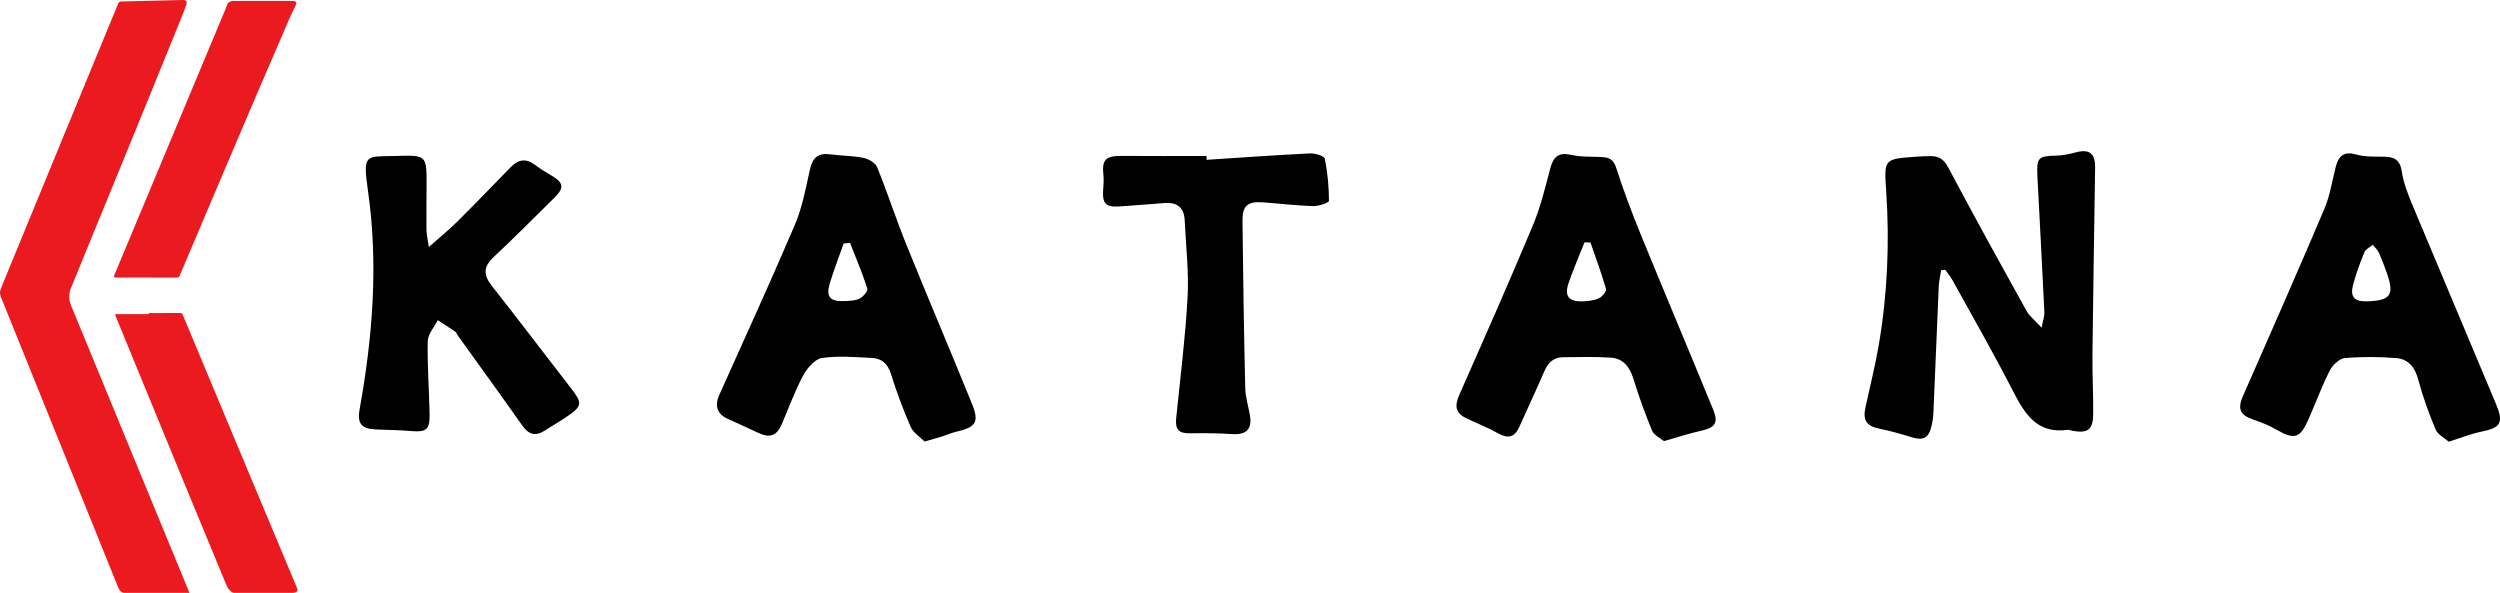
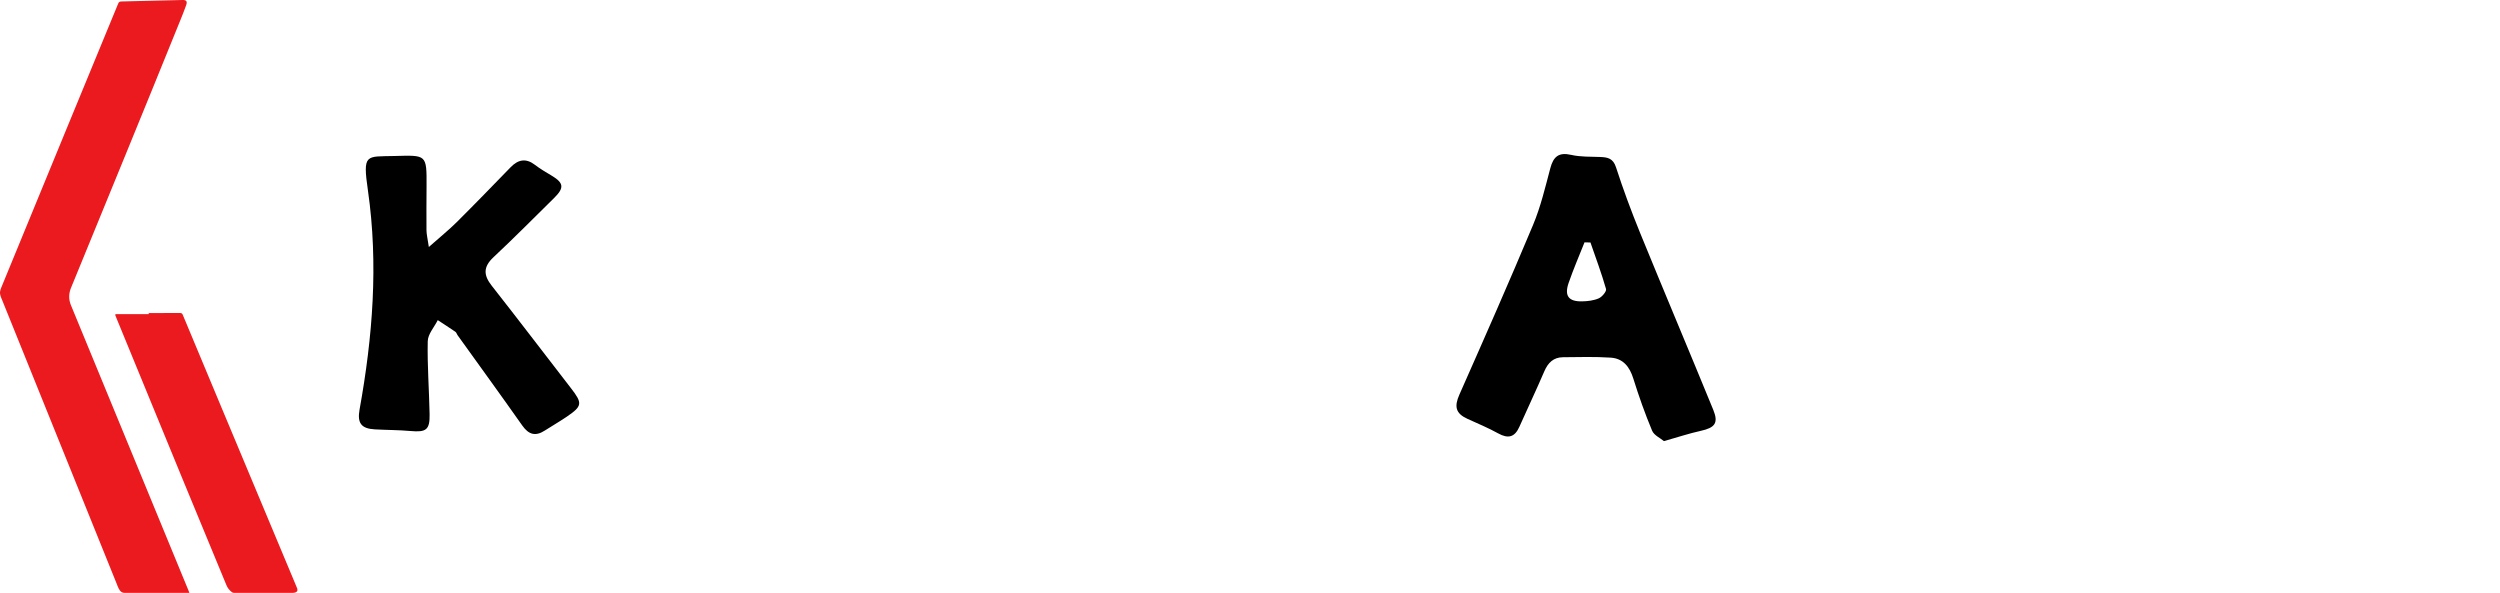
<svg xmlns="http://www.w3.org/2000/svg" viewBox="0 0 714.26 169.39" data-sanitized-data-name="Layer 2" data-name="Layer 2" id="Layer_2">
  <defs>
    <style>
      .cls-1 {
        fill: #ea1a1e;
      }
    </style>
  </defs>
  <g data-sanitized-data-name="Layer 1" data-name="Layer 1" id="Layer_1-2">
    <g>
      <g>
-         <path d="M554.6,77.19c-.24,1.53-.62,3.06-.69,4.6-.53,12-1,23.99-1.52,35.99-.06,1.38-.26,2.78-.59,4.12-.79,3.27-2.38,4.02-5.56,3.04-3-.93-6.03-1.8-9.11-2.42-3.78-.76-4.98-2.33-4.17-6.08,1.27-5.91,2.77-11.77,3.79-17.72,2.49-14.51,3.13-29.15,2.16-43.82-.62-9.46-.82-9.46,8.43-10.12,1.51-.11,3.03-.2,4.54-.17,2.34,.05,3.64,1.14,4.83,3.39,7.24,13.69,14.74,27.25,22.26,40.79,.84,1.52,2.36,2.67,4.32,4.82,.44-2.27,.85-3.32,.8-4.34-.63-13-1.32-26-2-39-.27-5.21,.26-5.7,5.27-5.8,1.86-.04,3.76-.42,5.57-.91,4.01-1.07,5.71,.18,5.65,4.35-.26,17.83-.56,35.66-.76,53.49-.06,5.56,.26,11.13,.22,16.69-.03,4.74-1.48,5.81-6.16,4.95-.37-.07-.76-.29-1.11-.24-8.77,1.24-12.28-4.52-15.68-11.14-5.47-10.66-11.44-21.07-17.23-31.56-.59-1.08-1.4-2.03-2.11-3.04-.39,.04-.78,.09-1.18,.13Z" />
-         <path d="M264.16,126.13c-1.22-1.23-3.21-2.43-3.97-4.17-2.18-4.94-4.05-10.05-5.67-15.21-.9-2.86-2.64-4.35-5.37-4.48-4.78-.24-9.66-.68-14.33,.02-2.03,.3-4.24,2.93-5.37,5.03-2.38,4.42-4.08,9.21-6.08,13.84-1.48,3.43-3.41,4.08-6.9,2.44-2.83-1.34-5.68-2.64-8.53-3.92-3.01-1.34-3.85-3.71-2.44-6.84,7.25-16.2,14.65-32.32,21.61-48.64,2.1-4.93,3.09-10.36,4.26-15.64,.8-3.62,2.36-4.94,5.98-4.45,3.12,.42,6.31,.37,9.38,1,1.45,.3,3.37,1.41,3.87,2.65,2.97,7.31,5.4,14.84,8.36,22.15,6.14,15.18,12.56,30.24,18.72,45.41,2.16,5.33,1.2,6.71-4.55,8.05-1.34,.31-2.62,.9-3.94,1.32-1.31,.41-2.63,.77-5,1.45Zm-21.3-56.71c-.61,.05-1.21,.09-1.82,.14-1.32,3.73-2.75,7.43-3.91,11.21-1.23,3.99-.08,5.41,4.03,5.25,1.49-.06,3.14-.08,4.42-.71,1.02-.5,2.44-2.18,2.22-2.87-1.42-4.41-3.24-8.7-4.93-13.02Z" />
-         <path d="M699.63,126.2c-1.19-1.06-3.14-2-3.77-3.5-1.95-4.63-3.66-9.4-4.96-14.25-.94-3.51-2.82-5.87-6.27-6.14-4.88-.39-9.84-.43-14.71,0-1.55,.14-3.5,1.98-4.28,3.53-2.32,4.6-4.11,9.46-6.19,14.18-2.31,5.23-4.02,5.64-8.97,2.78-2.14-1.24-4.49-2.17-6.84-2.97-3.66-1.25-4.41-3.07-2.84-6.63,7.85-17.85,15.72-35.7,23.33-53.65,1.61-3.79,2.18-8.01,3.24-12.03,.82-3.07,2.4-4.36,5.85-3.37,2.49,.71,5.24,.57,7.88,.62,2.88,.05,4.58,.8,5.09,4.17,.51,3.43,1.86,6.8,3.22,10.04,7.85,18.82,15.84,37.59,23.69,56.4,2.29,5.49,1.37,6.83-4.31,7.98-2.8,.57-5.49,1.68-9.16,2.84Zm-23.05-40.12c6.4-.24,7.51-1.84,5.4-7.94-.7-2.01-1.45-4-2.33-5.93-.38-.85-1.14-1.52-1.73-2.27-.81,.68-2.01,1.2-2.37,2.07-1.25,2.99-2.38,6.06-3.22,9.19-1,3.71,.28,5.04,4.25,4.89Z" />
        <path d="M475.41,126.04c-1.06-.89-2.86-1.68-3.4-3-2.03-4.86-3.79-9.84-5.36-14.87-1.05-3.38-2.92-5.76-6.46-5.99-4.52-.3-9.08-.16-13.62-.12-2.73,.02-4.3,1.57-5.36,4.04-2.28,5.32-4.77,10.55-7.12,15.84-1.32,2.98-3.19,3.46-6.03,1.89-2.84-1.57-5.87-2.83-8.83-4.18-3.35-1.53-3.79-3.49-2.28-6.9,7.13-16.11,14.25-32.23,21.05-48.48,2.17-5.18,3.48-10.74,4.93-16.2,.88-3.31,2.39-4.64,5.97-3.82,2.66,.61,5.5,.49,8.26,.6,2.13,.08,3.7,.35,4.54,2.94,2.05,6.33,4.37,12.58,6.88,18.74,6.9,16.89,14.01,33.7,20.92,50.59,1.54,3.77,.44,5.09-3.6,5.98-3.3,.73-6.52,1.8-10.5,2.93Zm-21.01-56.76c-.57-.01-1.13-.03-1.7-.04-1.53,3.86-3.19,7.68-4.54,11.6-1.27,3.69,0,5.34,3.84,5.26,1.62-.03,3.35-.23,4.79-.87,.94-.42,2.25-1.99,2.06-2.66-1.28-4.49-2.93-8.87-4.45-13.29Z" />
        <path d="M122.53,70.56c3.2-2.84,5.69-4.84,7.95-7.08,5.19-5.16,10.28-10.42,15.38-15.67,2.18-2.25,4.39-2.7,7.01-.69,1.49,1.15,3.15,2.11,4.77,3.08,3.43,2.06,3.62,3.46,.7,6.34-5.76,5.67-11.44,11.42-17.34,16.94-2.93,2.74-2.92,5.09-.52,8.14,7.65,9.72,15.12,19.57,22.69,29.34,3.27,4.23,3.21,5.05-1.15,8.03-2.08,1.42-4.28,2.68-6.4,4.04-2.64,1.7-4.58,1.13-6.39-1.44-6.1-8.66-12.33-17.23-18.51-25.84-.22-.31-.32-.76-.6-.95-1.66-1.14-3.36-2.23-5.05-3.34-1,2.01-2.82,4-2.86,6.03-.15,6.93,.4,13.88,.53,20.83,.09,4.49-.98,5.23-5.46,4.82-3.39-.3-6.81-.28-10.21-.47-3.93-.22-5.02-1.87-4.34-5.66,3.74-20.72,5.41-41.54,2.4-62.53-1.54-10.68-.61-9.7,7.52-9.91,9.28-.24,9.27-.52,9.22,8.71-.02,4.17-.06,8.34-.02,12.51,.01,1.17,.32,2.33,.67,4.75Z" />
-         <path d="M344.74,45.66c9.83-.64,19.65-1.35,29.49-1.83,1.45-.07,4.09,.7,4.25,1.49,.83,3.95,1.19,8.03,1.21,12.07,0,.52-2.96,1.54-4.52,1.5-4.79-.15-9.56-.74-14.34-1.08-4.38-.31-5.9,.95-5.85,5.3,.18,15.92,.42,31.85,.79,47.77,.06,2.62,.91,5.21,1.35,7.82,.66,3.96-1.06,5.58-5.08,5.32-4-.27-8.02-.29-12.03-.22-3.22,.05-4.3-1.09-3.97-4.32,1.17-11.53,2.63-23.05,3.26-34.62,.39-7.28-.49-14.63-.83-21.95-.17-3.64-2.19-5.18-5.74-4.9-4.28,.33-8.57,.68-12.85,.97-3.99,.27-4.99-.82-4.7-4.79,.1-1.38,.22-2.78,.07-4.14-.48-4.41,.62-5.54,5.2-5.5,8.09,.06,16.17,.02,24.26,.02,0,.37,.02,.75,.02,1.12Z" />
      </g>
      <g>
        <path d="M54.1,169.38h-.63c-5.95,0-11.9-.01-17.85,.01-.69,0-1.11-.29-1.45-.81-.4-.61-.63-1.3-.9-1.97C22.39,139.66,11.51,112.71,.62,85.75c-.33-.81-.74-1.58-.59-2.51,.06-.36,.17-.7,.31-1.03,6.16-14.97,12.31-29.94,18.47-44.91C23.79,25.21,28.79,13.13,33.76,1.04c.19-.46,.41-.61,.9-.62C40.49,.3,46.33,.14,52.16,0c1.07-.03,1.41,.39,1.04,1.45-.54,1.54-1.16,3.05-1.77,4.56-10.29,25.43-20.73,50.81-31.13,76.2-.68,1.66-.73,3.29-.02,5.02,11.22,27.19,22.41,54.39,33.61,81.58,.06,.16,.12,.32,.21,.56Z" class="cls-1" />
        <path d="M42.49,89.44c2.98,0,5.97,.01,8.95-.01,.43,0,.62,.13,.78,.52,3.75,9,7.52,18,11.28,27,7.08,16.91,14.15,33.82,21.23,50.73,.07,.17,.15,.35,.21,.53,.15,.49-.03,.86-.51,1.04-.25,.1-.51,.13-.78,.13-5.61,0-11.22,0-16.82,0-.25,0-.43-.08-.62-.23-.65-.52-1.17-1.12-1.49-1.9-4.18-10.12-8.38-20.23-12.55-30.36-6.36-15.44-12.69-30.89-19.04-46.34-.33-.8-.33-.81,.51-.81,2.95,0,5.89,0,8.84,0,0-.1,0-.2,0-.3Z" class="cls-1" />
-         <path d="M41.76,79.3c-2.89,0-5.78,0-8.67,0q-.72,0-.45-.65c5.99-14.34,11.98-28.68,17.98-43.02,4.65-11.12,9.3-22.24,13.94-33.36,.07-.17,.13-.36,.18-.54,.28-.92,.84-1.39,1.81-1.46,.47-.03,.95,0,1.42,0,5.11,0,10.23,.02,15.34-.01,1.73-.01,1.48,.72,.99,1.67-1.27,2.44-2.3,5-3.4,7.52-9.99,23.06-19.76,46.21-29.58,69.34-.17,.4-.37,.53-.79,.52-2.93-.02-5.86-.01-8.78-.01Z" class="cls-1" />
      </g>
    </g>
  </g>
</svg>